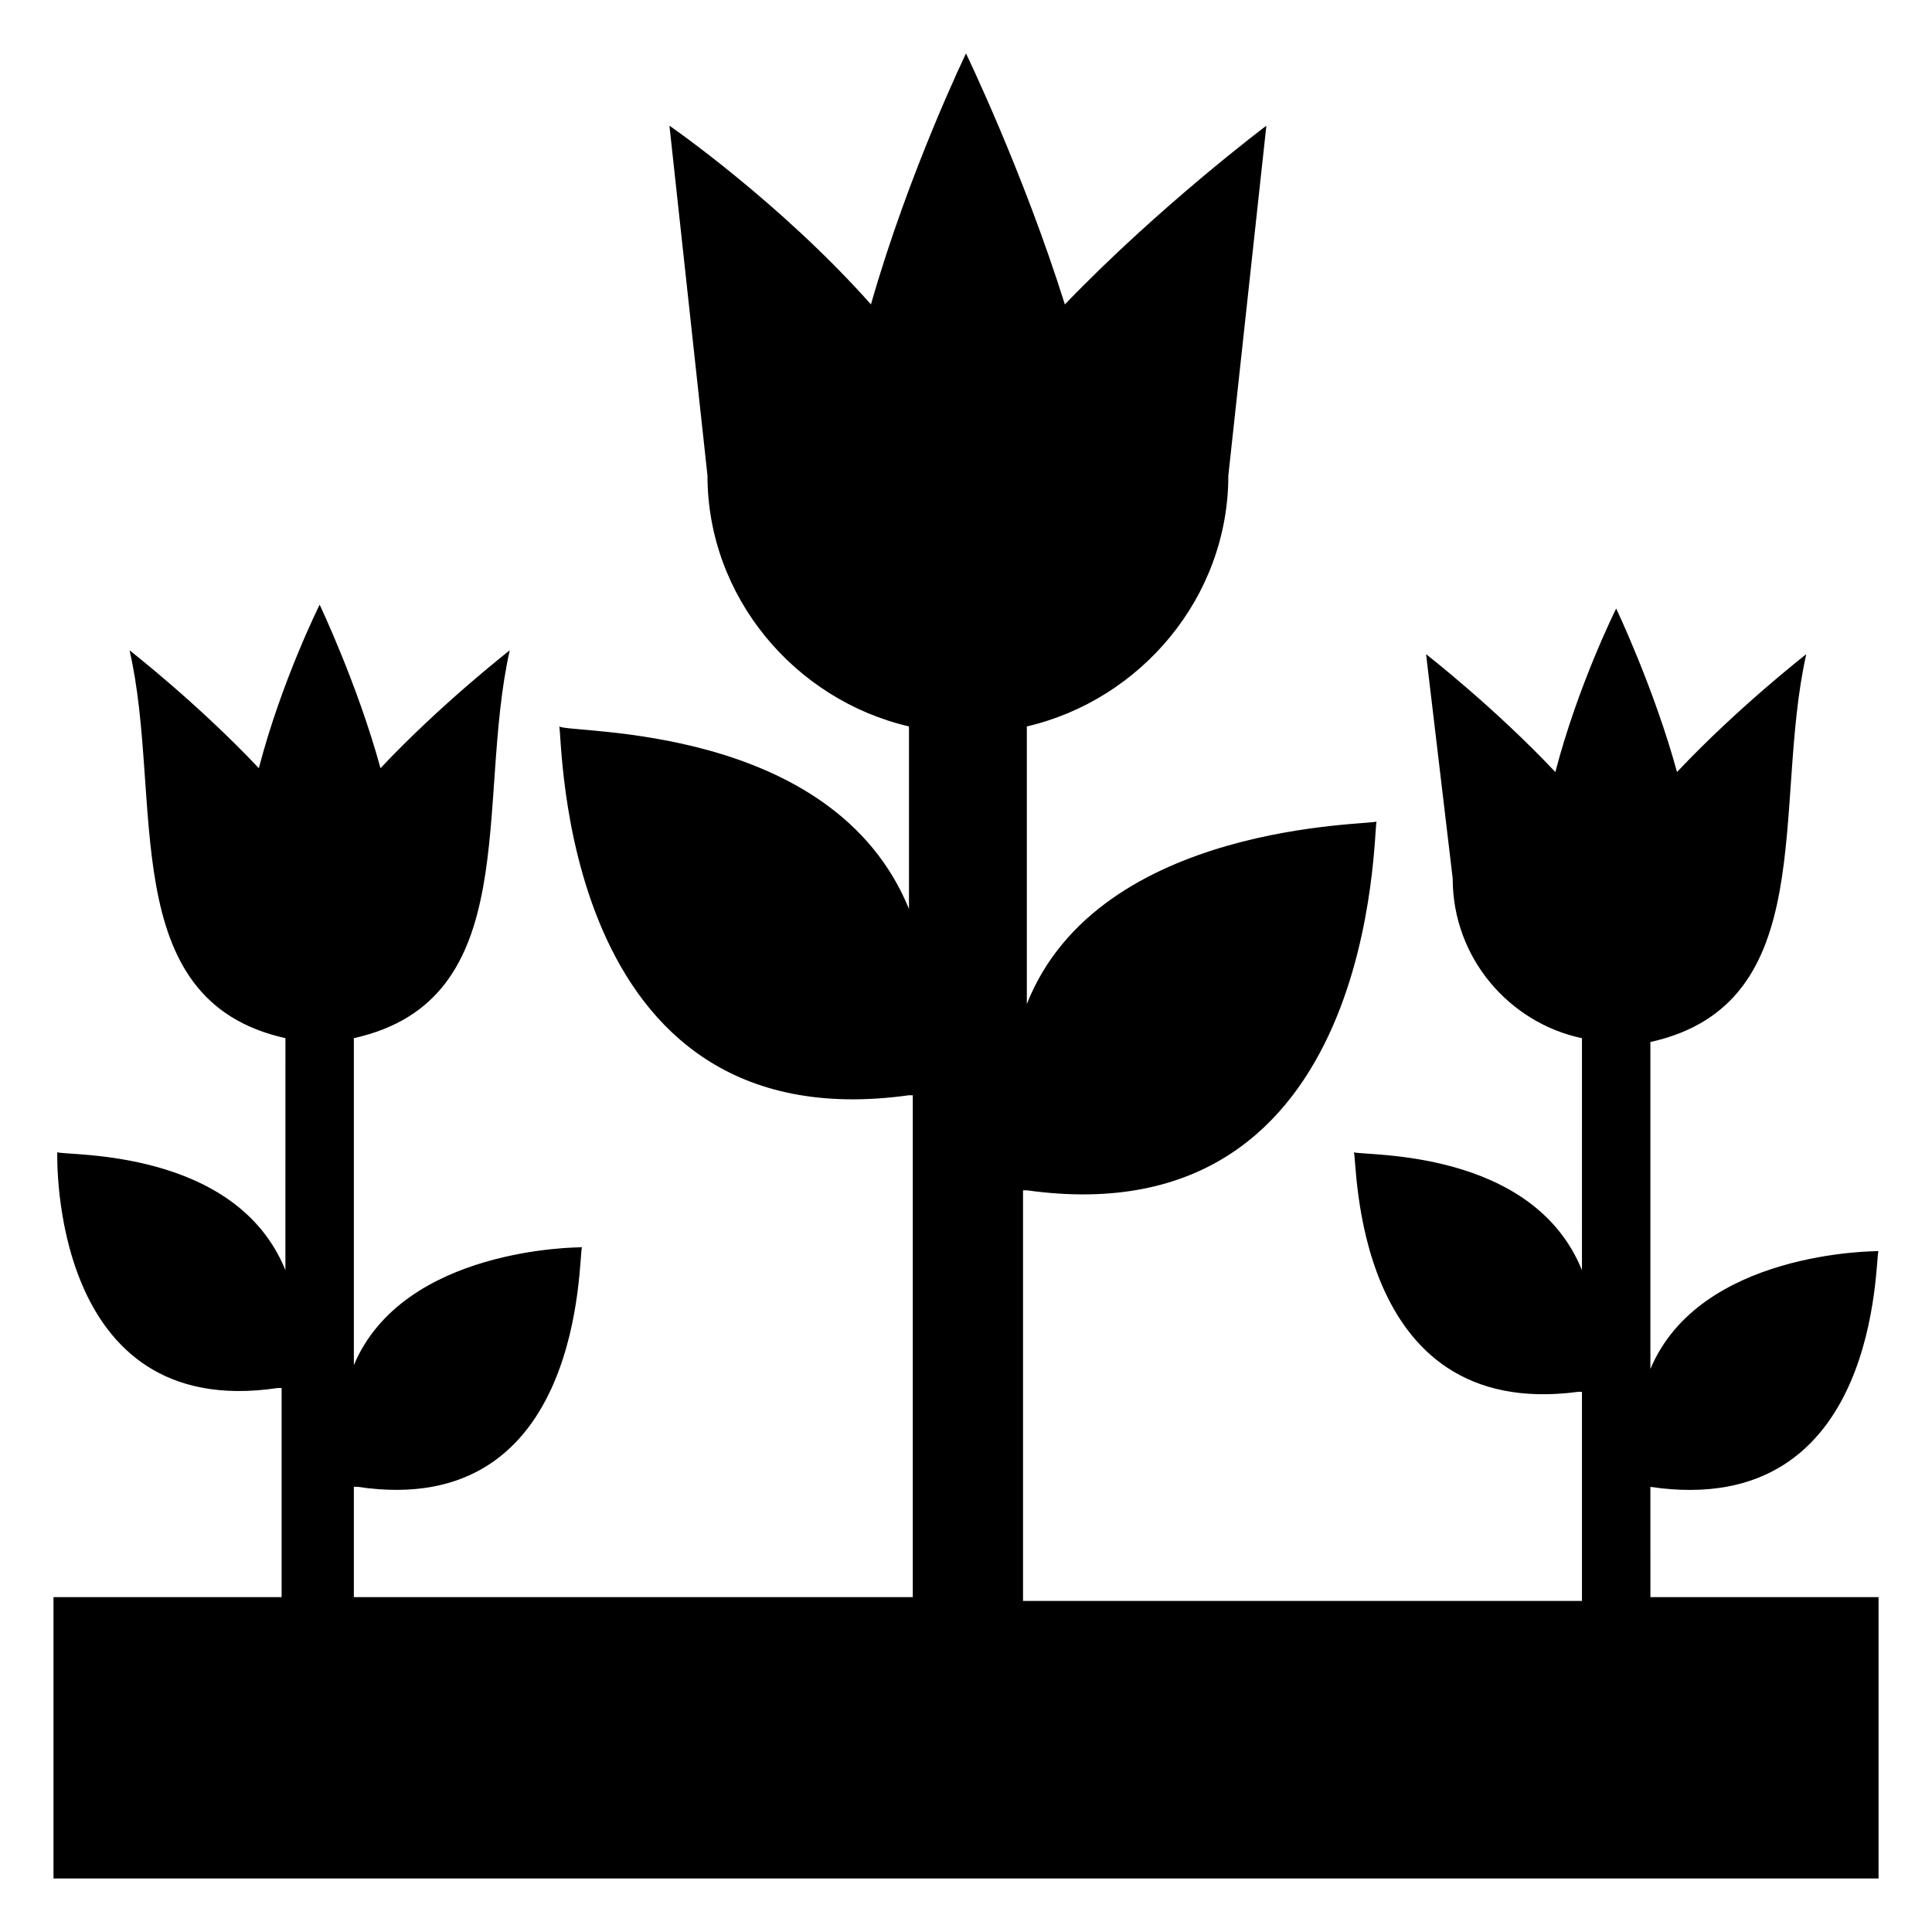
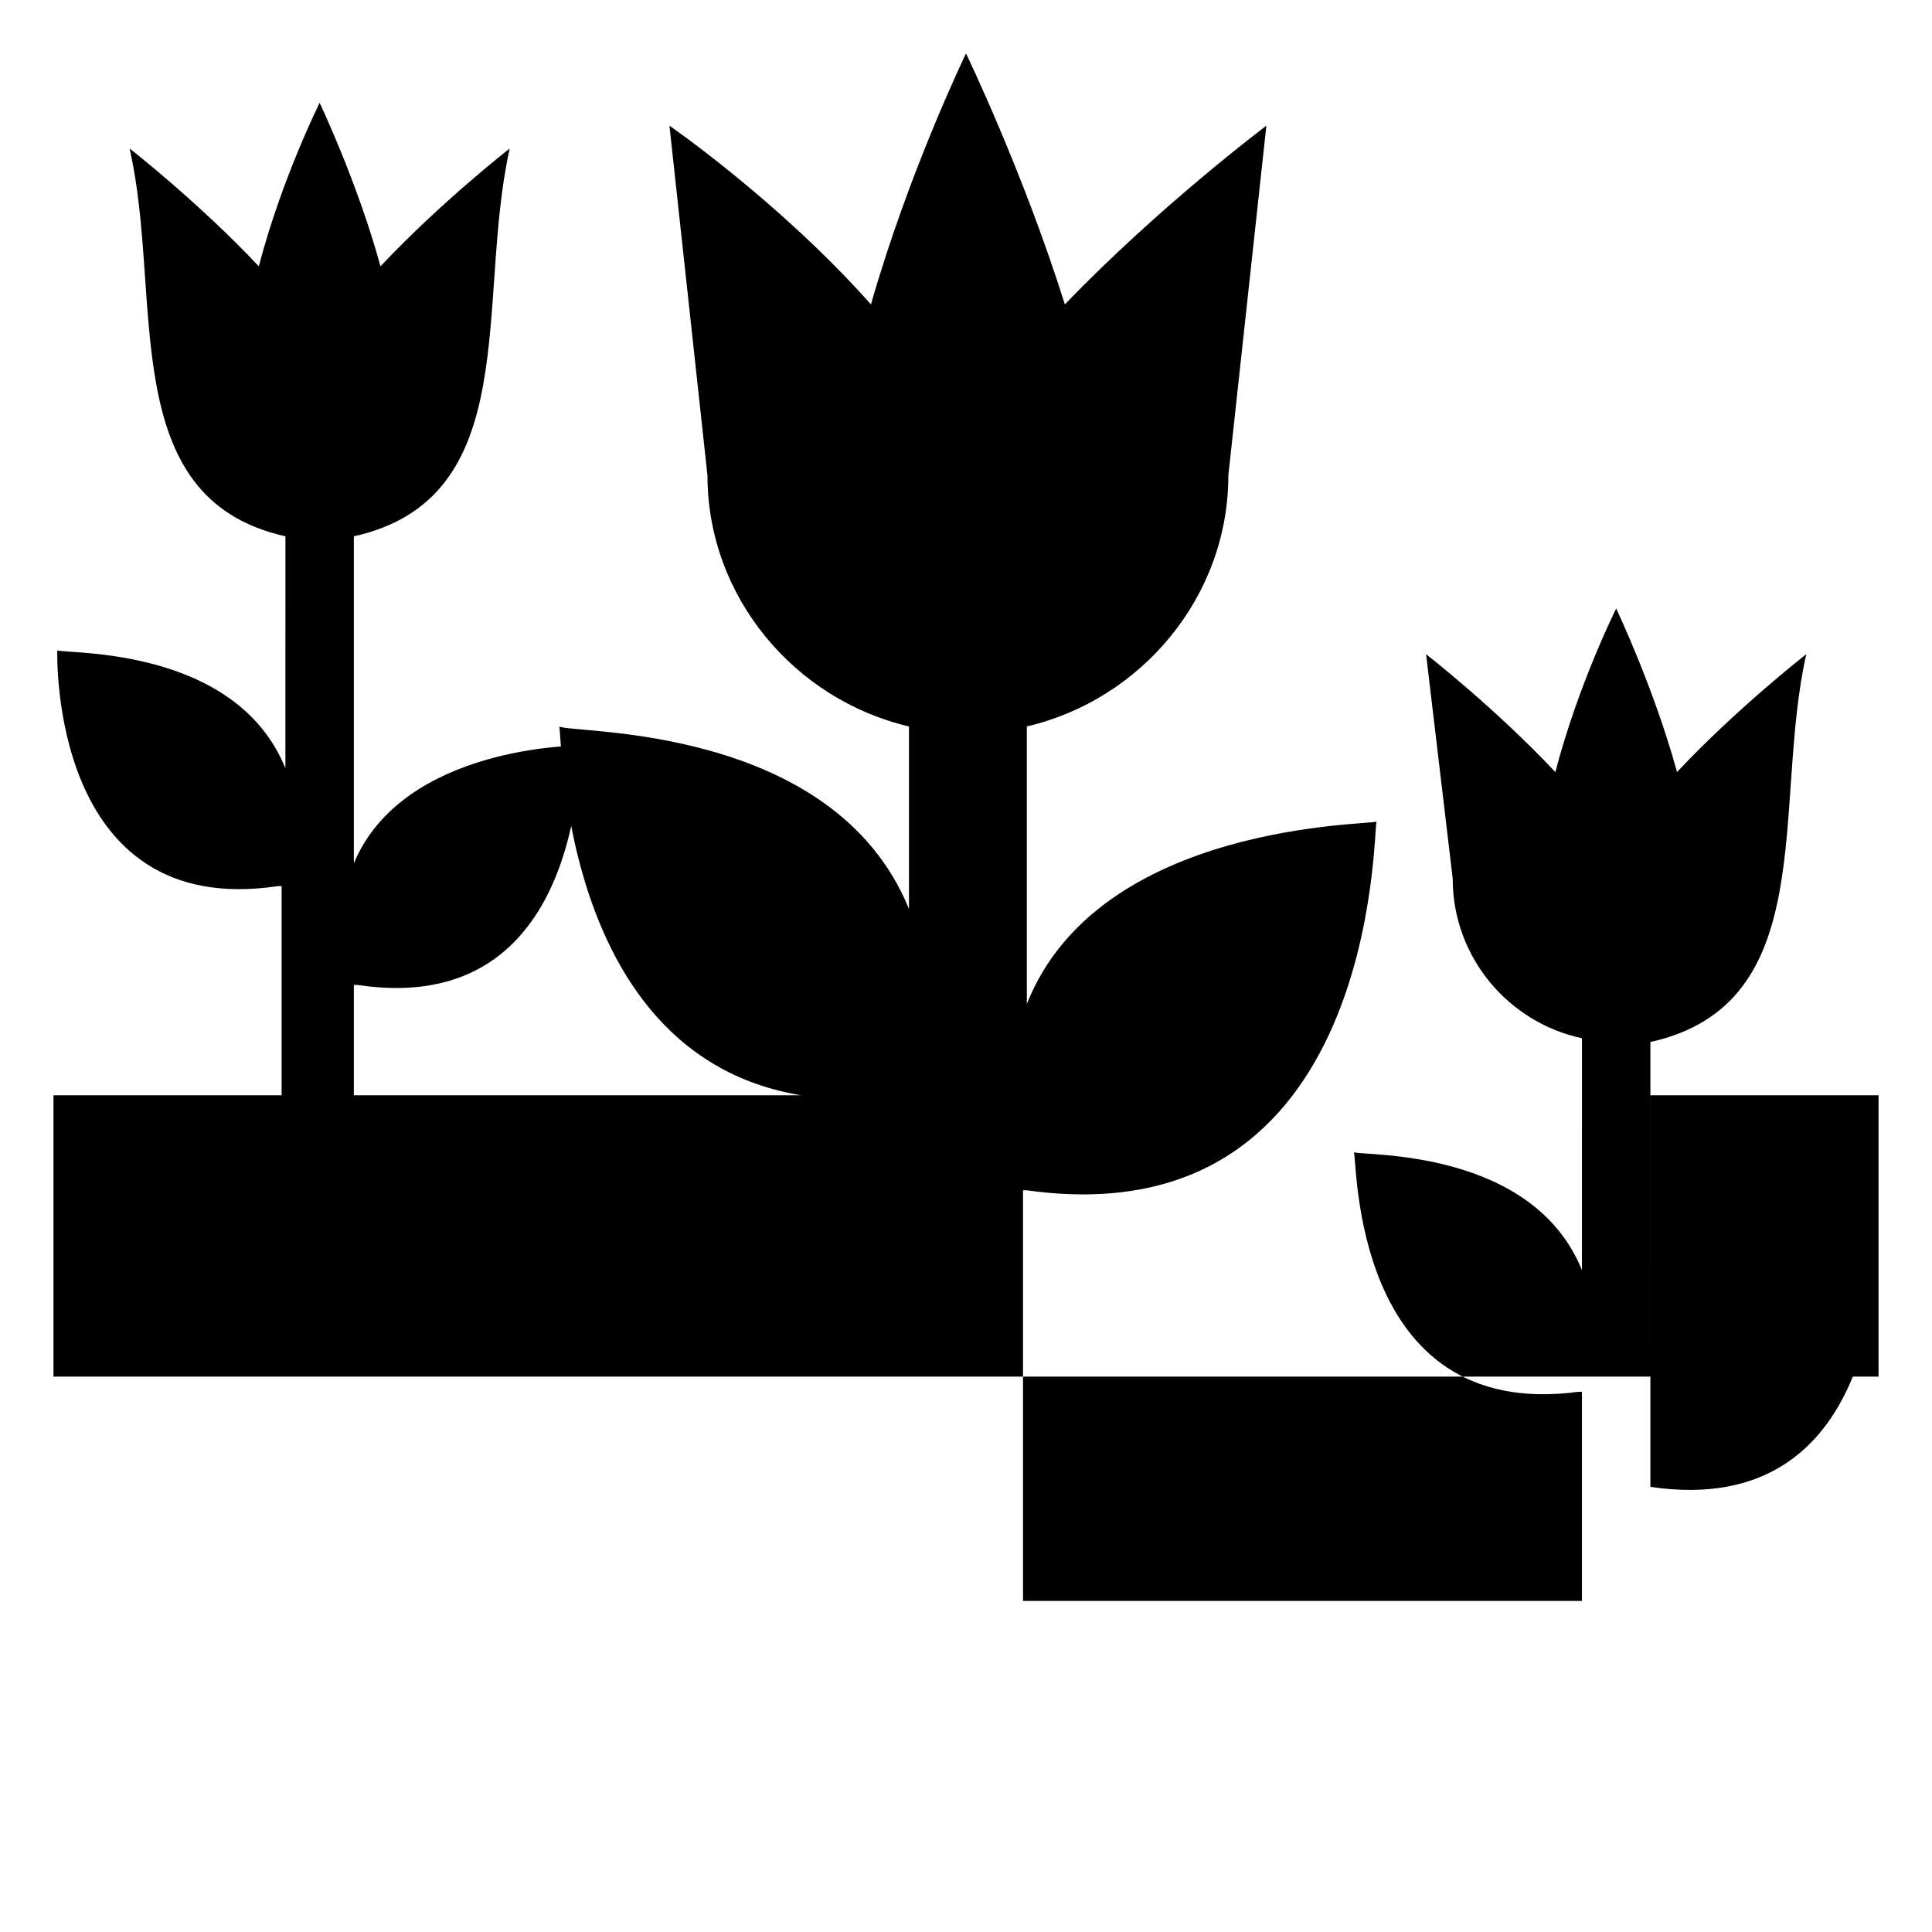
<svg xmlns="http://www.w3.org/2000/svg" fill="#000000" width="800px" height="800px" version="1.1" viewBox="144 144 512 512">
-   <path d="m581.37 538.04s1.008 0 0 0c61.465 9.07 59.449-61.465 60.457-62.473-1.008 0-47.359 0-60.457 31.234v-86.656c45.344-10.078 32.242-62.473 41.312-102.78 0 0-18.137 14.105-34.258 31.234-6.047-22.168-16.121-43.328-16.121-43.328s-10.078 20.152-16.121 43.328c-16.121-17.129-34.258-31.234-34.258-31.234l7.055 59.449c0 21.16 15.113 38.289 34.258 42.32l-0.004 61.469c-13.098-32.242-57.434-30.23-60.457-31.234 1.008 1.008-1.008 71.539 59.449 63.48h1.008v55.418l-148.12-0.004v-108.82h1.008c93.707 13.098 91.691-96.73 92.699-97.738-1.008 1.008-73.555 0-92.699 48.367v-73.555c30.23-7.055 53.402-34.258 53.402-66.504l10.078-92.699s-28.215 21.16-53.402 47.359c-11.086-35.273-26.199-66.508-26.199-66.508s-15.113 31.234-25.191 66.504c-24.184-27.207-53.402-47.359-53.402-47.359l10.078 92.699c0 32.242 23.176 59.449 53.402 66.504v48.367c-20.152-49.375-89.68-46.352-92.699-48.367 1.008 1.008-1.008 110.84 92.699 97.738h1.008v133h-148.12v-29.223h1.008c60.457 9.07 58.441-61.465 59.449-63.48-1.008 0-47.359 0-60.457 31.234v-86.656c45.344-10.078 32.242-62.473 41.312-102.78 0 0-18.137 14.105-34.258 31.234-6.047-22.168-16.121-43.328-16.121-43.328s-10.078 20.152-16.121 43.328c-16.121-17.129-34.258-31.234-34.258-31.234 9.07 39.297-4.031 92.699 41.312 102.78l-0.008 61.473c-13.098-32.242-57.434-30.23-60.457-31.234 0 1.004-2.012 71.539 58.445 62.469h1.008v55.418h-60.457v74.566h483.66v-74.562h-60.457z" />
+   <path d="m581.37 538.04s1.008 0 0 0c61.465 9.07 59.449-61.465 60.457-62.473-1.008 0-47.359 0-60.457 31.234v-86.656c45.344-10.078 32.242-62.473 41.312-102.78 0 0-18.137 14.105-34.258 31.234-6.047-22.168-16.121-43.328-16.121-43.328s-10.078 20.152-16.121 43.328c-16.121-17.129-34.258-31.234-34.258-31.234l7.055 59.449c0 21.16 15.113 38.289 34.258 42.32l-0.004 61.469c-13.098-32.242-57.434-30.23-60.457-31.234 1.008 1.008-1.008 71.539 59.449 63.48h1.008v55.418l-148.12-0.004v-108.82h1.008c93.707 13.098 91.691-96.73 92.699-97.738-1.008 1.008-73.555 0-92.699 48.367v-73.555c30.23-7.055 53.402-34.258 53.402-66.504l10.078-92.699s-28.215 21.16-53.402 47.359c-11.086-35.273-26.199-66.508-26.199-66.508s-15.113 31.234-25.191 66.504c-24.184-27.207-53.402-47.359-53.402-47.359l10.078 92.699c0 32.242 23.176 59.449 53.402 66.504v48.367c-20.152-49.375-89.68-46.352-92.699-48.367 1.008 1.008-1.008 110.84 92.699 97.738h1.008h-148.12v-29.223h1.008c60.457 9.07 58.441-61.465 59.449-63.48-1.008 0-47.359 0-60.457 31.234v-86.656c45.344-10.078 32.242-62.473 41.312-102.78 0 0-18.137 14.105-34.258 31.234-6.047-22.168-16.121-43.328-16.121-43.328s-10.078 20.152-16.121 43.328c-16.121-17.129-34.258-31.234-34.258-31.234 9.07 39.297-4.031 92.699 41.312 102.78l-0.008 61.473c-13.098-32.242-57.434-30.23-60.457-31.234 0 1.004-2.012 71.539 58.445 62.469h1.008v55.418h-60.457v74.566h483.66v-74.562h-60.457z" />
</svg>